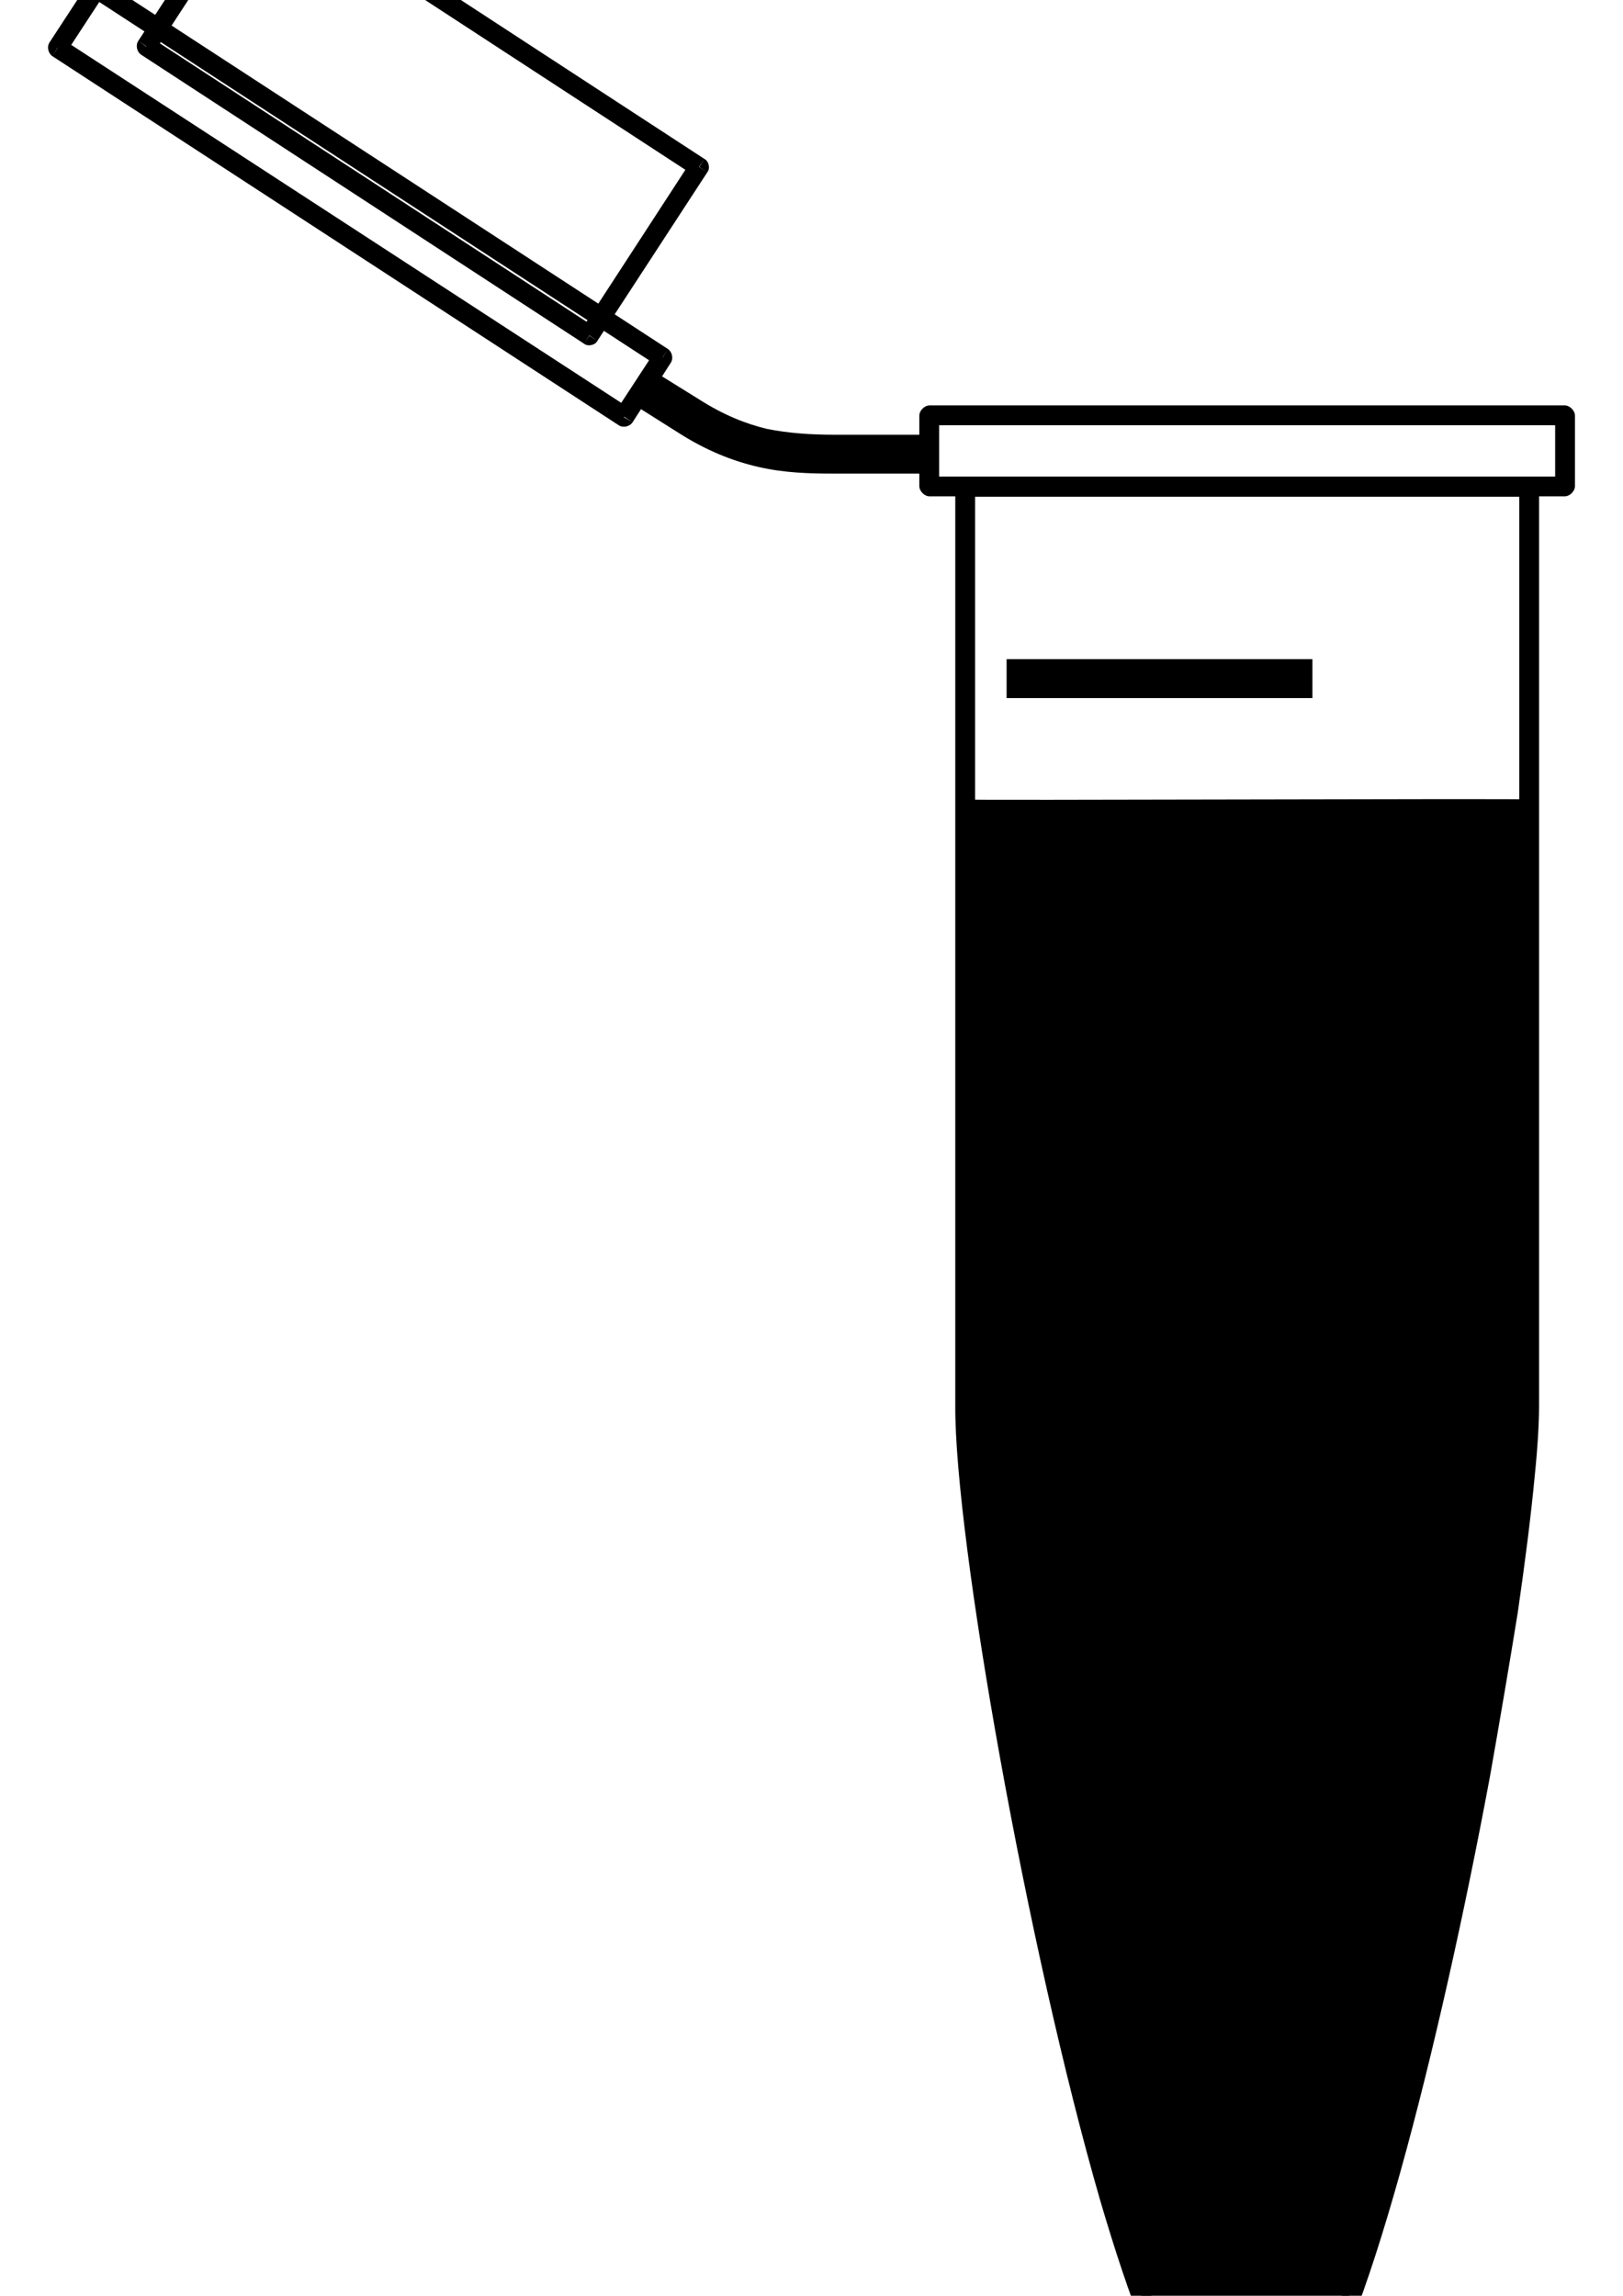
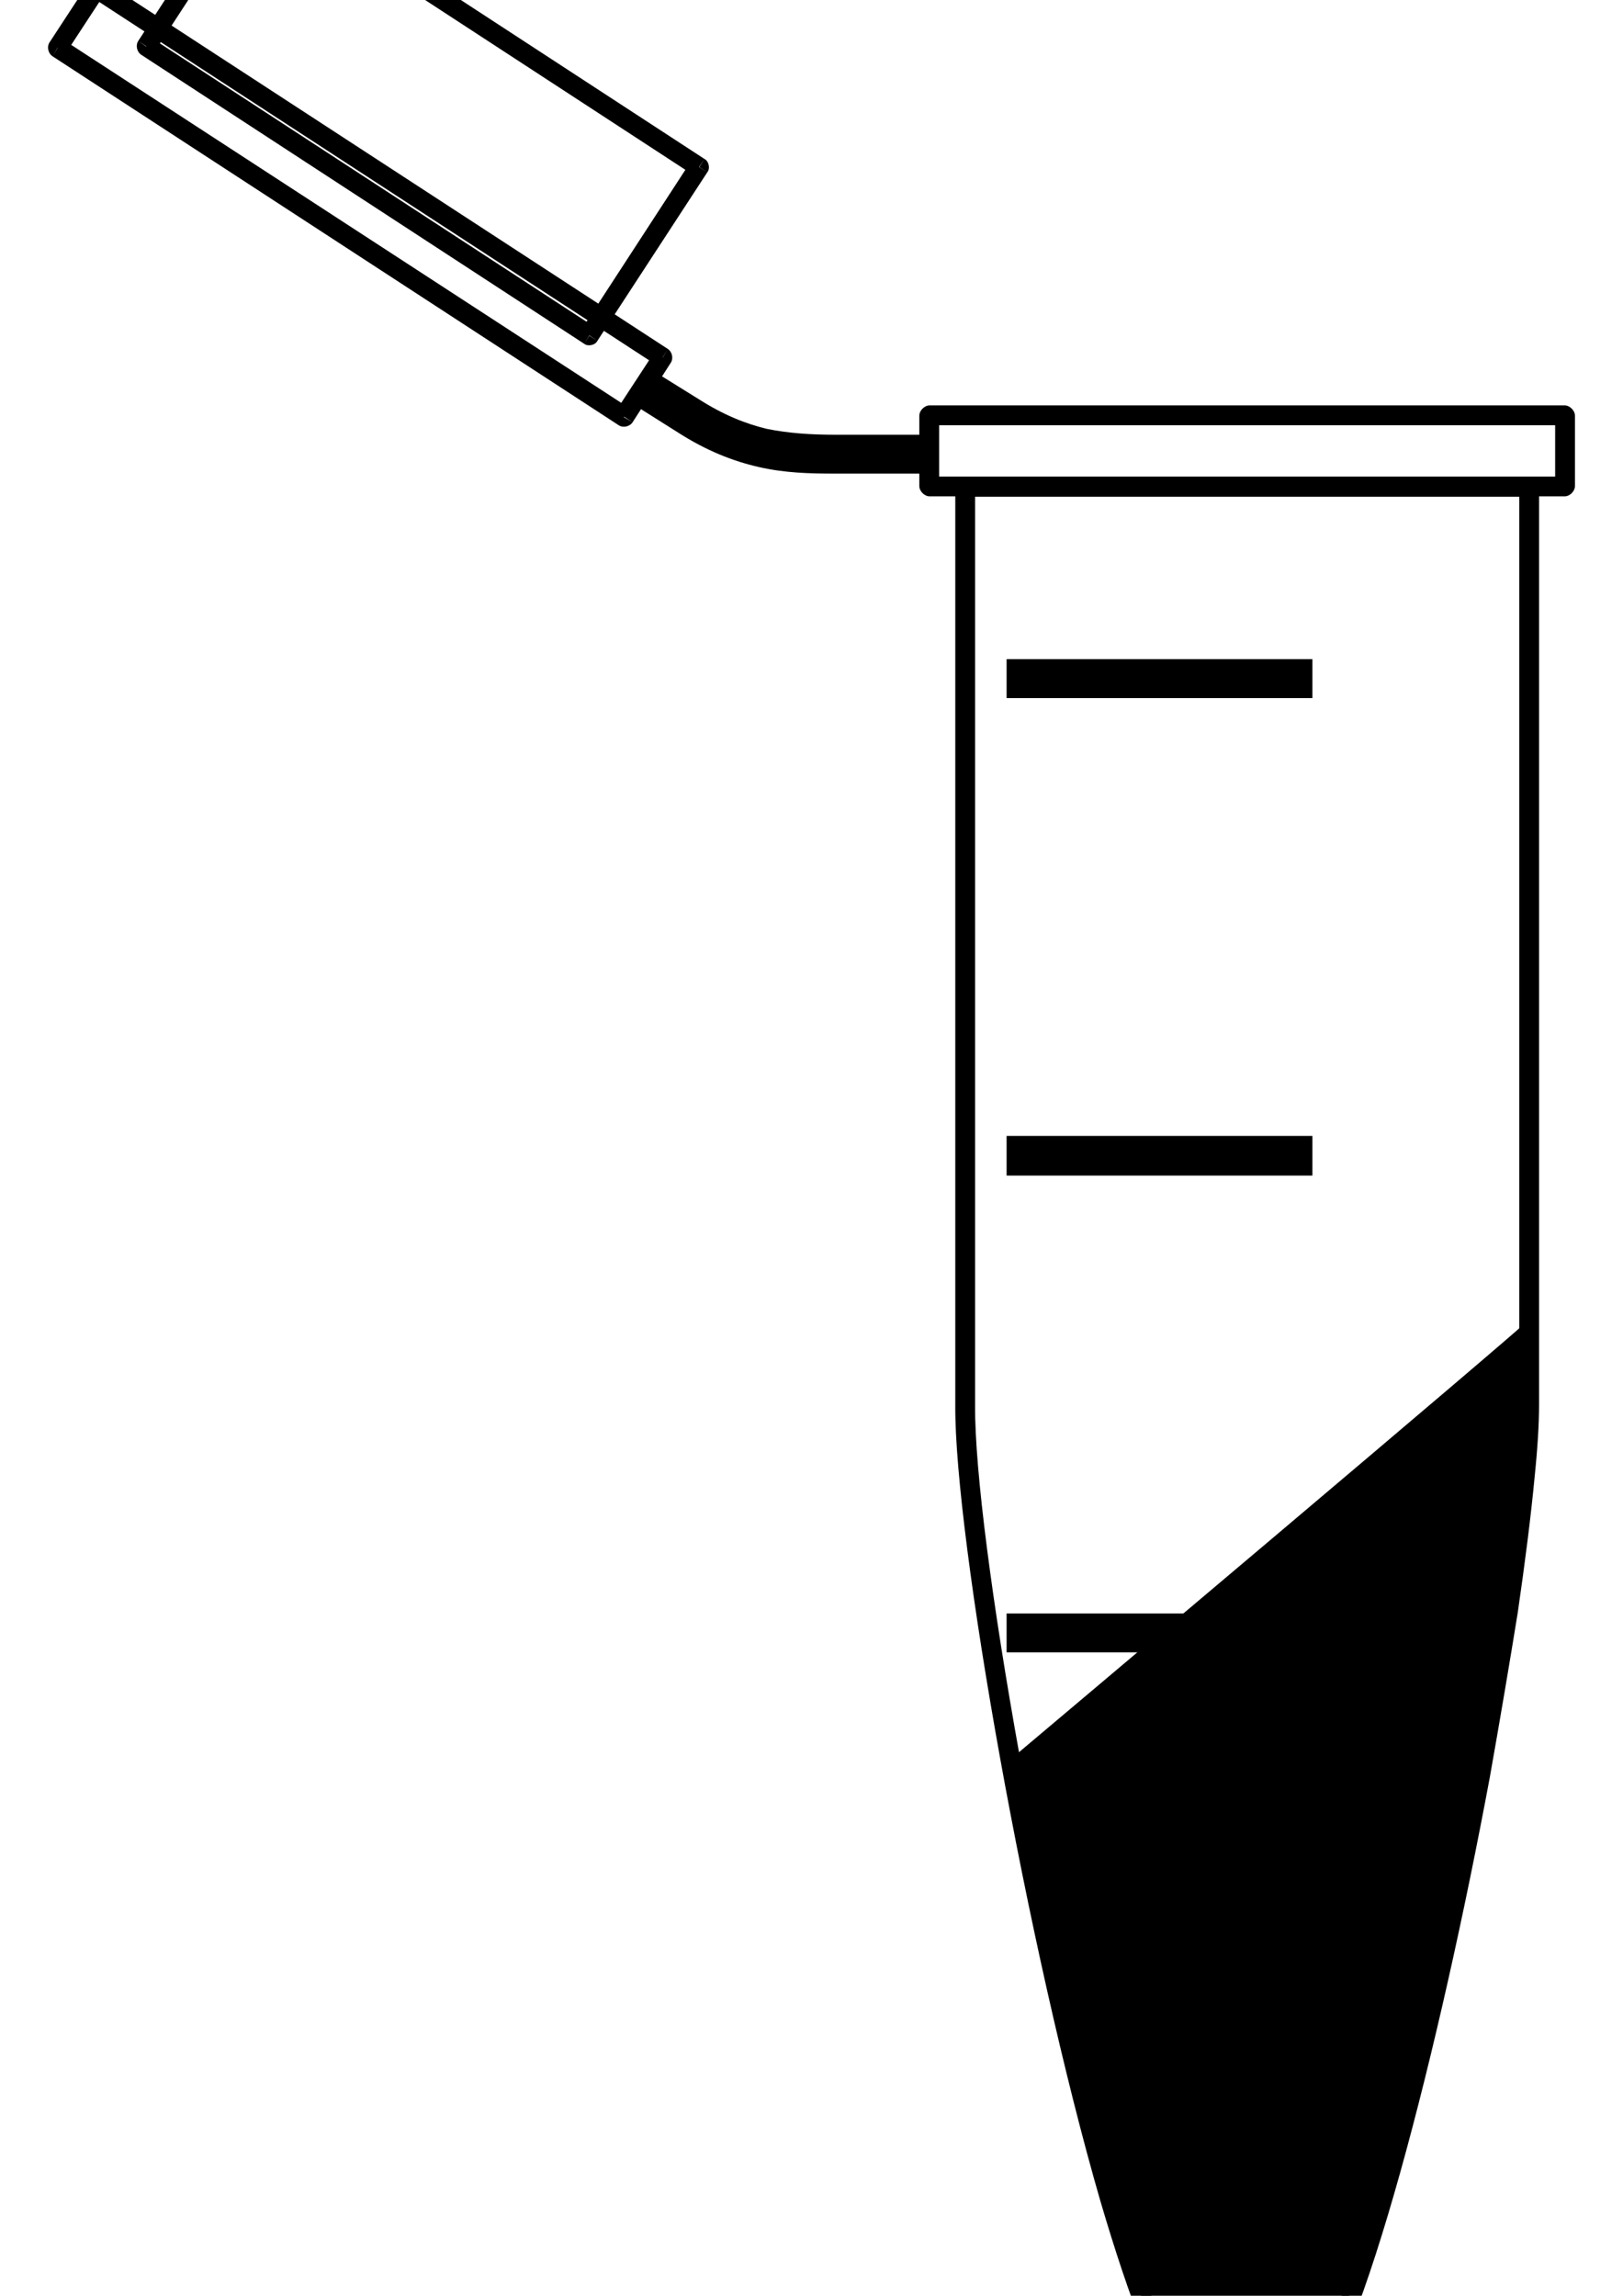
<svg xmlns="http://www.w3.org/2000/svg" width="8000" height="11314" OVERFLOW="visible">
  <title>3 phases eppendorf</title>
  <defs>.str0 {stroke:#1F1A17;stroke-width:27}
    .fil3 {fill:#1F1A17}
    .fil0 {fill:#B5D1DB}
    .fil7 {fill:#BDC9D2}
    .fil2 {fill:url(#id0)}
    .fil1 {fill:url(#id1)}
    .fil5 {fill:url(#id2)}
    .fil4 {fill:url(#id3)}
    .fil6 {fill:url(#id4)}</defs>
  <g>
    <title>Layer 1</title>
    <g transform="matrix(3.615 0 0 3.615 3834.93 -27389.7)" id="g26" />
-     <path d="m4988.875,8646c0,0 2302.096,0 2302.096,0c0,0 248.875,-1480 228.136,-1486c-20.74,-6 41.479,-3214 20.74,-3220c-20.74,-6 -2799.847,6 -2799.847,0c0,-6 20.74,3266 20.74,3266c0,0 228.136,1440 228.136,1440z" stroke-width="null" stroke-linejoin="null" stroke-linecap="null" stroke-dasharray="null" FILL="#3f7f00" id="svg_5" />
    <path d="m5010,8646c0,0 2539.815,-2140 2529.656,-2146c-10.159,-6 30.478,506 20.318,500c-10.159,-6 -30.478,346 -40.637,340c-10.16,-6 -30.478,386 -40.637,380c-10.159,-6 -71.115,326 -81.274,320c-10.159,-6 -10.159,346 -20.319,340c-10.159,-6 -71.115,306 -81.274,300c-10.159,-6 -10.159,286 -20.318,280c-10.159,-6 -71.115,286 -81.274,280c-10.159,-6 -50.796,326 -50.796,306c0,-20 -81.274,320 -91.434,314c-10.159,-6 -50.796,246 -60.956,240c-10.159,-6 -30.478,286 -40.637,280c-10.159,-6 -71.115,246 -81.274,240c-10.159,-6 -71.115,266 -81.274,260c-10.159,-6 -50.796,266 -60.956,260c-10.159,-6 -91.434,226 -101.593,220c-10.159,-6 -111.752,266 -111.752,266c0,0 -162.548,220 -162.548,220c0,0 -182.867,40 -182.867,40c0,0 -203.186,-40 -213.345,-46c-10.159,-6 -132.07,-114 -142.229,-120c-10.159,-6 -111.752,-234 -121.911,-240c-10.159,-6 -132.07,-354 -142.229,-360c-10.159,-6 -213.345,-814 -223.504,-820c-10.159,-6 -213.344,-934 -223.504,-940" stroke-width="null" stroke-linejoin="null" stroke-linecap="null" stroke-dasharray="null" FILL="#7f7f00" id="svg_8" />
    <path d="m4115.82,2334.077l0,0c0,0 0,0 0,0l459.079,0l0,-191.584l-459.079,0l0,0c-119.288,0 -227.732,-7.23 -336.176,-28.918c-104.829,-25.304 -213.273,-68.681 -332.561,-144.592l-238.577,-148.207l-101.214,162.666l234.962,148.207c140.977,90.37 271.11,140.977 397.627,169.895c126.518,28.918 245.806,32.533 375.939,32.533z" STROKE-WIDTH="97.6" STROKE="#1f1a17" FILL="#f7f9f9" id="path28" class="fil0 str0" />
    <path d="m4582.129,2348.536l3130.413,0l0,97.599l-3130.413,0l0,-97.599zm3181.02,46.992c0,25.303 -25.303,50.607 -50.607,50.607l0,-50.607l50.607,0zm-97.599,0l0,-347.021l97.599,0l0,347.021l-97.599,0zm46.992,-397.628c25.304,0 50.607,25.304 50.607,50.607l-50.607,0l0,-50.607zm0,97.6l-3130.413,0l0,-97.6l3130.413,0l0,97.6zm-3181.021,-46.992c0,-25.304 25.304,-50.607 50.607,-50.607l0,50.607l-50.607,0zm97.6,0l0,347.021l-97.6,0l0,-347.021l97.6,0zm-46.992,397.627c-25.304,0 -50.607,-25.303 -50.607,-50.607l50.607,0l0,50.607z" FILL-RULE="nonzero" FILL="#1f1a17" id="path36" class="fil3" />
    <path d="m3418.164,862.855l-2183.337,-1424.23l54.222,-79.526l2183.337,1424.23l-54.222,79.526zm-2197.796,-1489.296c14.459,-21.689 46.992,-28.918 68.681,-14.459l-28.918,39.763l-39.763,-25.304zm83.14,50.607l-542.219,831.403l-79.526,-54.222l538.605,-827.788l83.14,50.607zm-607.286,845.862c-21.689,-14.459 -28.918,-46.992 -14.459,-68.681l39.763,28.918l-25.304,39.763zm50.607,-83.14l2183.337,1424.23l-50.607,83.14l-2183.337,-1424.23l50.607,-83.14l0,0zm2197.796,1492.911c-10.844,21.689 -46.992,28.918 -65.066,14.459l25.303,-39.763l39.763,25.304zm-79.526,-54.222l538.604,-827.788l83.14,50.607l-542.219,831.403l-79.526,-54.222zm607.286,-842.247c21.689,10.844 28.918,46.992 14.459,65.066l-39.763,-25.304l25.303,-39.763z" FILL-RULE="nonzero" FILL="#1f1a17" id="path42" class="fil3" />
    <path d="m3241.039,1802.702l-2790.623,-1818.242l50.607,-83.14l2790.623,1818.242l-50.607,83.14l0,-0zm-2805.082,-1886.923c10.844,-21.689 46.992,-28.918 65.066,-14.459l-25.304,39.763l-39.763,-25.304zm79.526,54.222l-191.584,292.798l-79.526,-54.222l191.584,-292.798l79.526,54.222l0,-0l0,-0zm-256.651,307.258c-21.689,-14.459 -28.918,-46.992 -14.459,-68.681l39.763,25.304l-25.304,43.378zm50.607,-83.14l2794.237,1818.242l-54.222,83.14l-2790.623,-1818.242l50.607,-83.14l0,-0l0,-0zm2808.697,1886.924c-14.459,21.689 -46.992,28.918 -68.681,14.459l25.304,-39.763l43.377,25.303zm-83.14,-54.222l191.584,-292.799l79.526,54.222l-187.969,292.798l-83.14,-54.222zm256.65,-307.258c21.689,14.459 28.918,46.992 14.459,68.681l-39.763,-25.304l25.303,-43.378z" FILL-RULE="nonzero" FILL="#1f1a17" id="path48" class="fil3" />
    <g transform="matrix(3.615 0 0 3.615 3917.01 -27343.4)" id="g52">
      <path d="m1015,9480c0,25 -2,58 -6,97l-27,-2c4,-38 6,-70 6,-95l27,0zm-6,97c-5,53 -13,116 -23,185l-27,-4c11,-70 19,-132 23,-183l27,2zm-23,185c-11,68 -24,145 -38,224l-27,-5c15,-78 28,-154 38,-223l27,4zm-38,224c-68,365 -174,786 -251,858l-18,-19c72,-68 175,-483 242,-844l27,5zm-269,839l0,0l9,9l-9,-9zm18,19c-3,4 0,1 0,1l-18,-20c0,0 -4,4 0,0l18,19zm0,1l0,0l-9,-10l9,10zm0,0c-6,5 -13,10 -20,14l-13,-24c6,-3 10,-6 15,-10l18,20zm-20,14c-7,4 -14,7 -22,9l-8,-26c6,-2 12,-4 17,-7l13,24zm-22,9c-40,12 -89,5 -120,-24l18,-19c24,21 62,27 94,17l8,26zm-120,-24c0,0 -1,-1 -3,-2l19,-19c0,0 1,1 2,2l-18,19zm-3,-2c-18,-19 -37,-54 -56,-102l24,-10c19,45 36,77 51,93l-19,19zm-56,-102c-19,-47 -39,-107 -59,-175l26,-7c19,66 39,125 57,172l-24,10zm-59,-175c-100,-345 -199,-905 -198,-1085l27,0c-1,178 97,734 197,1078l-26,7zm-171,-1085l0,0l-13,0l13,0zm-27,0l0,-1253l27,0l0,1253l-27,0zm0,-1253c0,-6 7,-13 14,-13l0,13l-14,0zm14,-13l768,0l0,27l-768,0l0,-27zm768,0c7,0 14,7 14,13l-14,0l0,-13zm14,13l0,1253l-27,0l0,-1253l27,0z" FILL="#1f1a17" id="path54" class="fil3" />
    </g>
    <path d="m4961.68,3248.62l1507.37,0l0,191.58l-1507.37,0l0,-191.58zm0,2349.62l1507.37,0l0,195.2l-1507.37,0l0,-195.2zm0,2353.23l1507.37,0l0,191.58l-1507.37,0l0,-191.58z" FILL-OPACITY="0.256" FILL="#000000" OPACITY="0.8" id="path58" class="fil7" />
    <path d="m3200,7236l-450,64l450,-64z" stroke-width="null" stroke-linejoin="null" stroke-linecap="null" stroke-dasharray="null" FILL="#3f7f00" id="svg_4" />
  </g>
</svg>